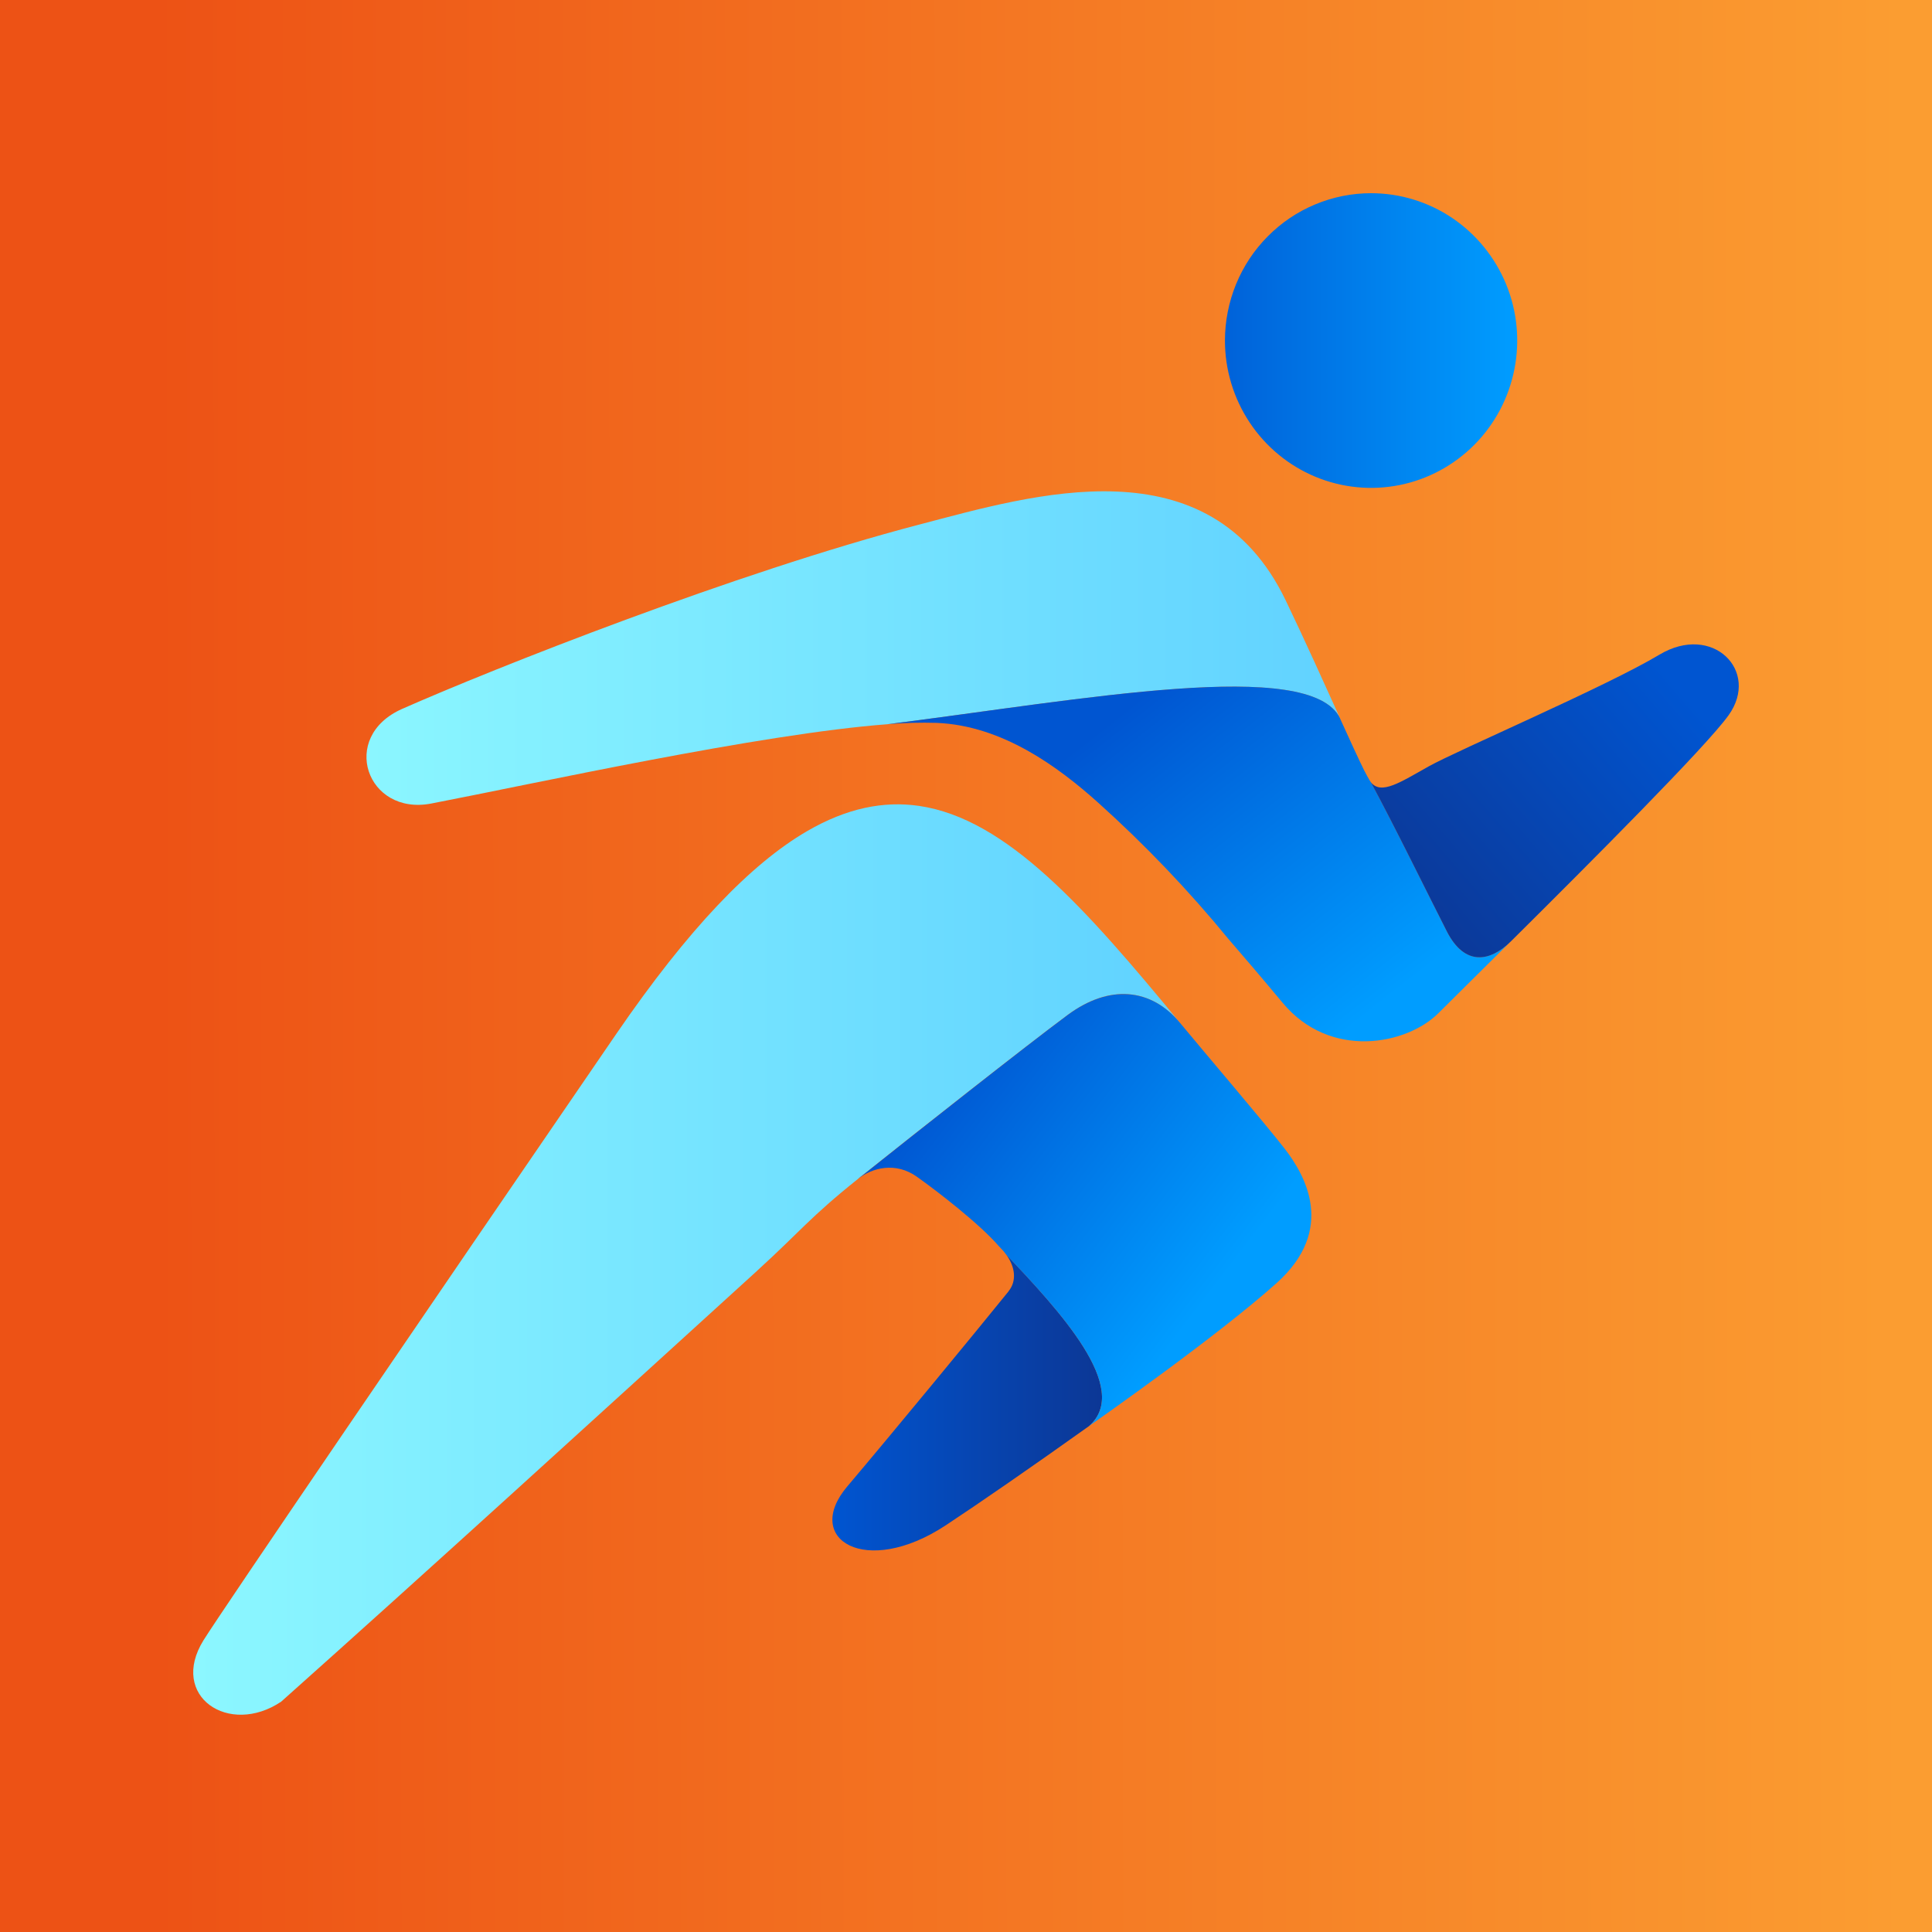
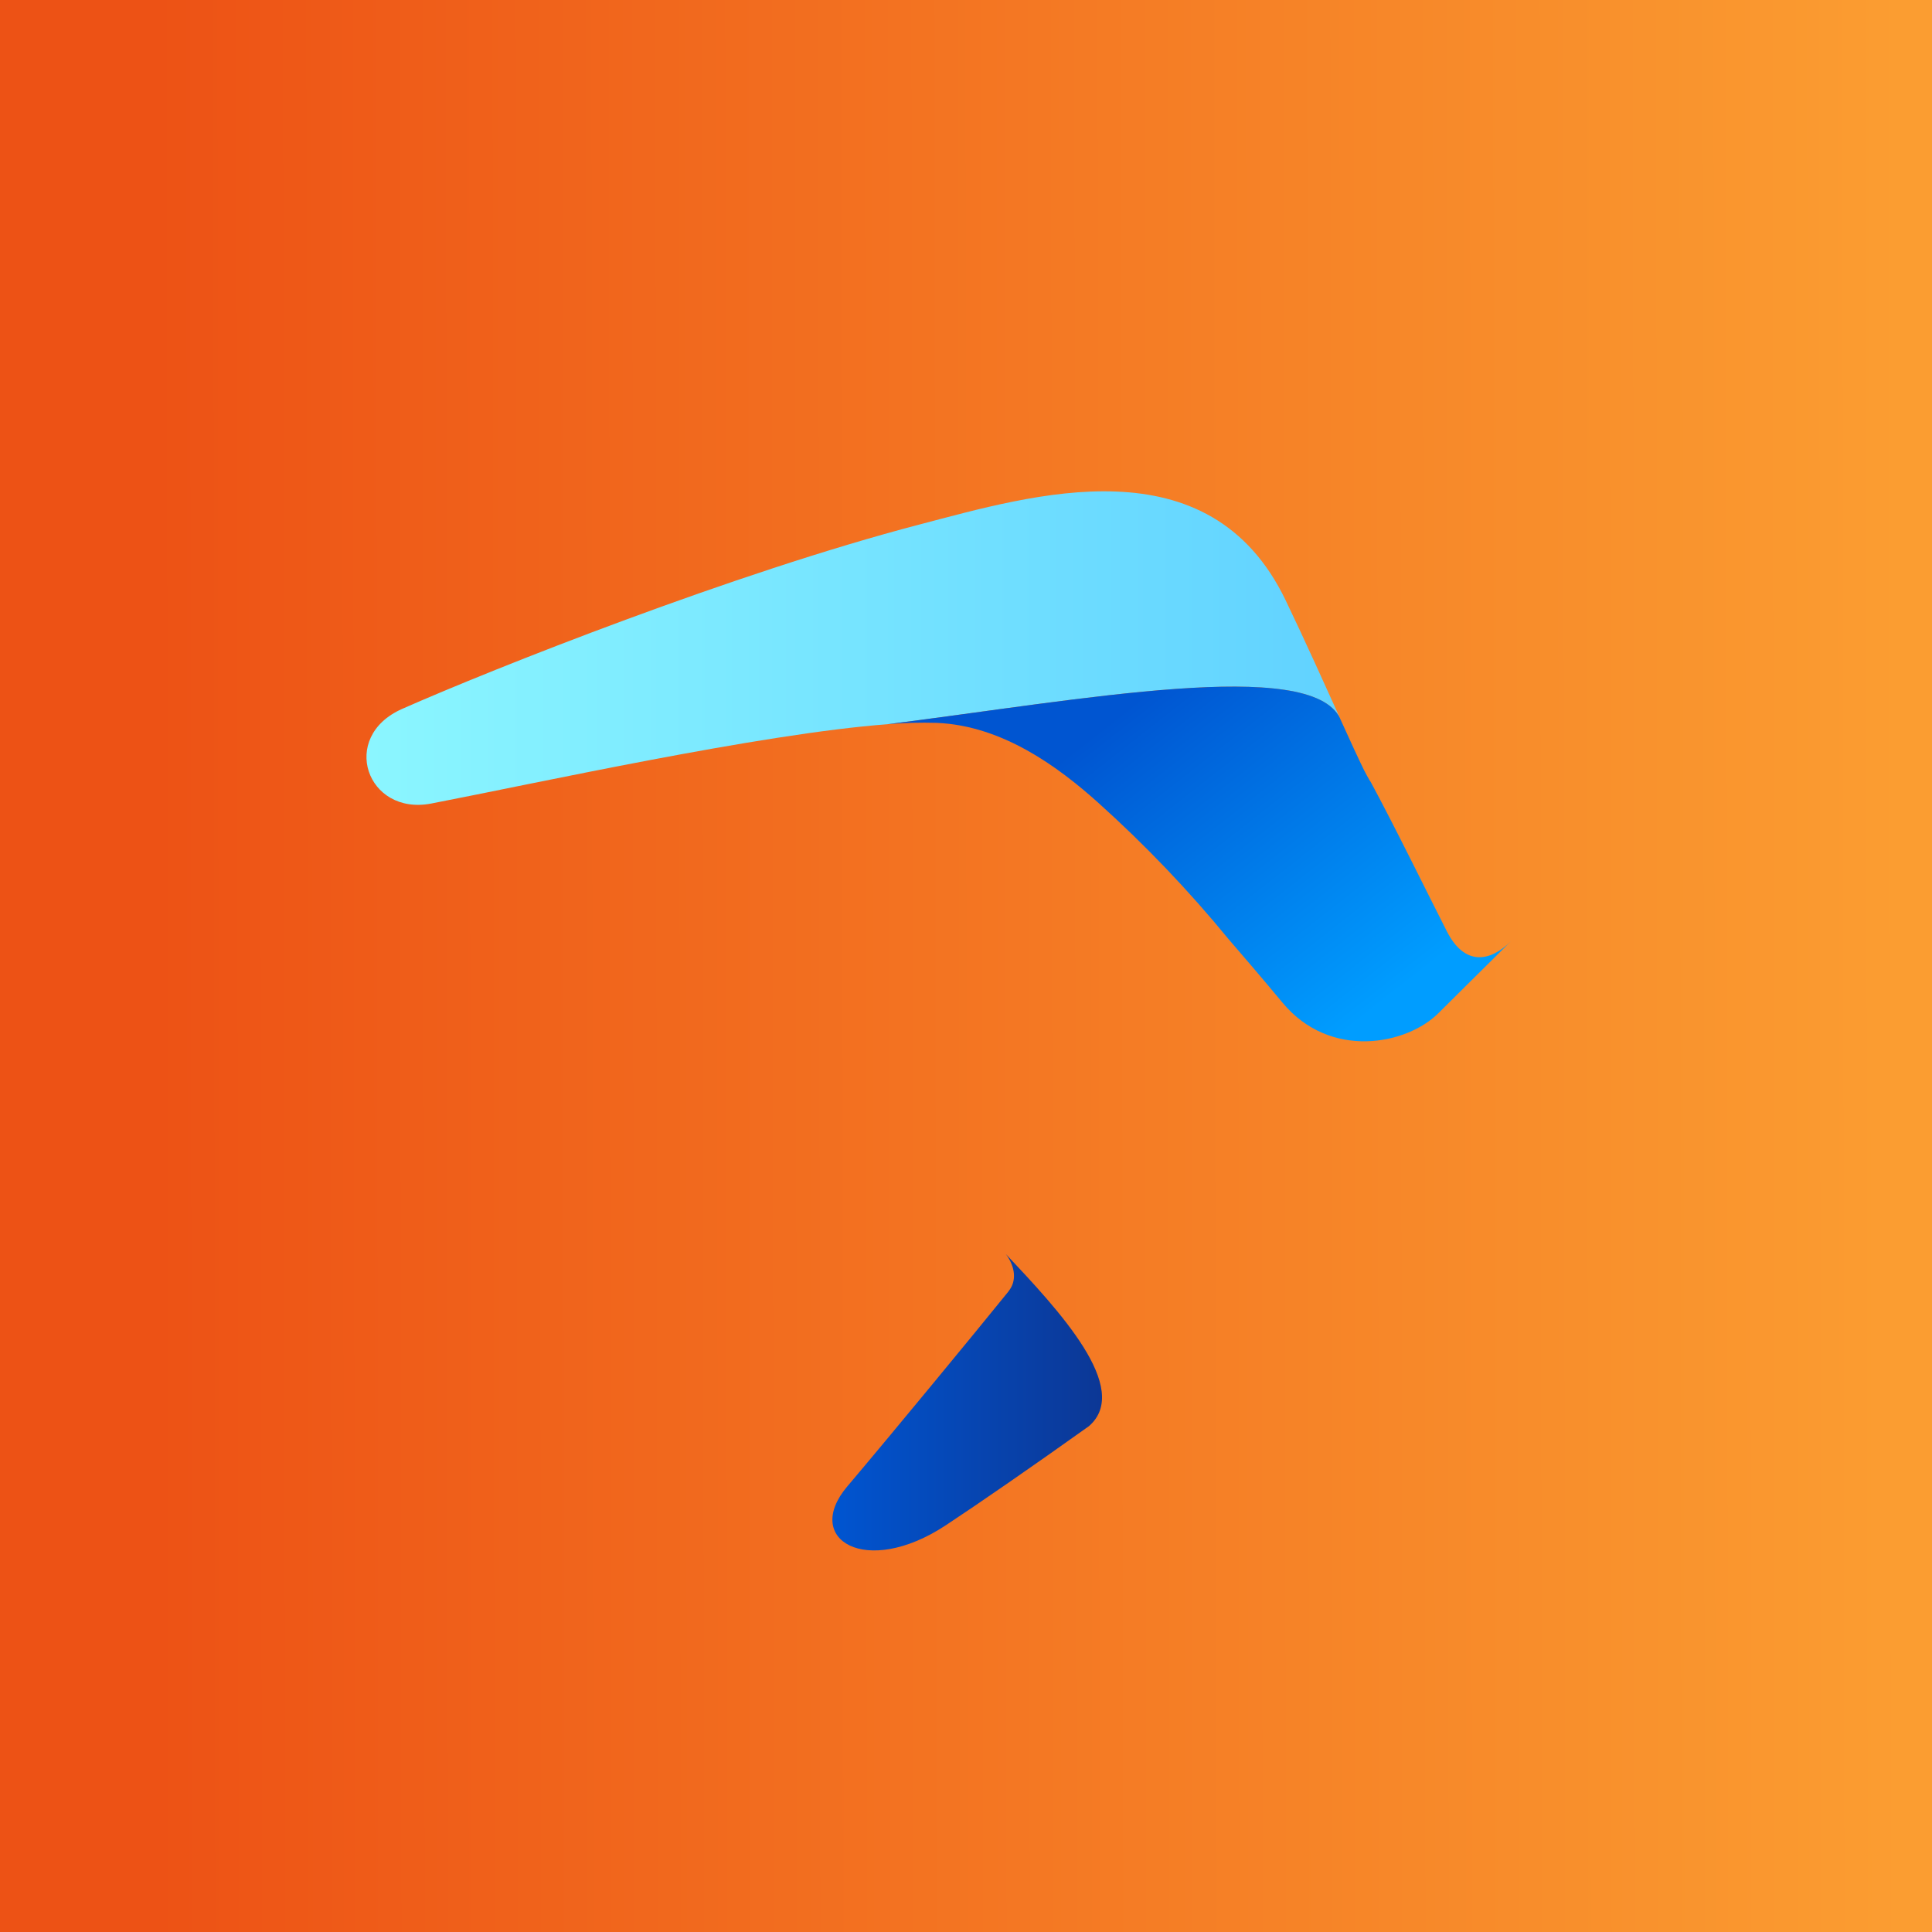
<svg xmlns="http://www.w3.org/2000/svg" width="32" height="32" viewBox="0 0 32 32" fill="none">
  <rect width="32" height="32" fill="url(#paint0_linear_91_106)" />
  <g clip-path="url(#clip0_91_106)">
    <path fill-rule="evenodd" clip-rule="evenodd" d="M14.704 11.995C17.923 11.587 21.71 10.877 22.197 11.9C21.938 11.329 21.615 10.61 21.295 9.944C20.026 7.303 17.107 8.197 15.228 8.688C12.168 9.488 8.162 11.078 6.66 11.742C5.613 12.205 6.074 13.515 7.143 13.309C8.814 12.988 12.59 12.153 14.705 11.995H14.704Z" fill="url(#paint1_linear_91_106)" />
    <path fill-rule="evenodd" clip-rule="evenodd" d="M22.197 11.9C21.71 10.876 17.923 11.587 14.704 11.995C14.974 11.972 15.245 11.965 15.516 11.973C16.604 12.019 17.526 12.701 18.185 13.291C18.962 13.989 19.685 14.745 20.348 15.554C20.589 15.832 20.9 16.196 21.244 16.609C22.034 17.56 23.308 17.303 23.83 16.776C23.989 16.616 24.449 16.163 25.026 15.59C24.678 15.934 24.261 16.003 23.966 15.429C23.7 14.909 23.075 13.635 22.704 12.953C22.697 12.944 22.69 12.934 22.684 12.923C22.662 12.887 22.632 12.831 22.593 12.756C22.499 12.566 22.36 12.263 22.195 11.899L22.197 11.9Z" fill="url(#paint2_linear_91_106)" />
    <path fill-rule="evenodd" clip-rule="evenodd" d="M16.707 21.386C16.147 22.079 14.771 23.749 14.032 24.622C13.293 25.496 14.338 26.137 15.663 25.265C16.215 24.901 17.115 24.279 18.037 23.621C18.753 22.997 17.533 21.699 16.66 20.771C16.821 20.987 16.84 21.222 16.705 21.386L16.707 21.386Z" fill="url(#paint3_linear_91_106)" />
-     <path fill-rule="evenodd" clip-rule="evenodd" d="M12.545 21.043C13.254 20.398 13.405 20.171 14.209 19.528C14.233 19.506 14.26 19.485 14.287 19.465C15.134 18.789 17.01 17.308 17.682 16.811C18.373 16.298 19.066 16.361 19.548 16.945C17.99 15.055 16.68 13.561 15.221 13.348C14.636 13.263 14.025 13.384 13.365 13.768C12.436 14.31 11.408 15.375 10.208 17.124C7.067 21.707 3.68 26.671 3.37 27.169C2.796 28.095 3.792 28.765 4.657 28.185C7.034 26.065 9.812 23.531 12.546 21.043H12.545Z" fill="url(#paint4_linear_91_106)" />
-     <path fill-rule="evenodd" clip-rule="evenodd" d="M22.704 12.954C23.075 13.636 23.7 14.91 23.966 15.43C24.261 16.004 24.678 15.935 25.026 15.591L25.03 15.587C26.346 14.281 28.27 12.354 28.632 11.845C29.155 11.111 28.365 10.317 27.486 10.843C26.607 11.37 24.148 12.423 23.665 12.693C23.2 12.952 22.876 13.175 22.704 12.954Z" fill="url(#paint5_linear_91_106)" />
-     <path fill-rule="evenodd" clip-rule="evenodd" d="M16.547 20.644C16.235 20.28 15.534 19.737 15.186 19.49C14.838 19.242 14.447 19.337 14.209 19.53C14.234 19.508 14.26 19.486 14.288 19.467C15.135 18.791 17.011 17.31 17.682 16.813C18.374 16.3 19.067 16.363 19.549 16.947C19.955 17.438 20.946 18.599 21.276 19.023C21.614 19.458 22.141 20.363 21.139 21.257C20.138 22.151 18.198 23.506 18.037 23.621C18.752 22.997 17.533 21.699 16.66 20.773L16.625 20.727L16.546 20.642L16.547 20.644Z" fill="url(#paint6_linear_91_106)" />
-     <path fill-rule="evenodd" clip-rule="evenodd" d="M20.289 5.641C20.289 6.123 20.431 6.595 20.697 6.996C20.963 7.398 21.341 7.71 21.783 7.895C22.226 8.08 22.712 8.128 23.182 8.034C23.651 7.94 24.082 7.707 24.421 7.366C24.759 7.025 24.99 6.59 25.083 6.117C25.177 5.643 25.129 5.153 24.946 4.707C24.762 4.261 24.452 3.88 24.054 3.611C23.656 3.343 23.188 3.2 22.709 3.2C22.392 3.2 22.077 3.263 21.783 3.386C21.489 3.508 21.223 3.688 20.998 3.915C20.773 4.141 20.595 4.41 20.473 4.707C20.352 5.003 20.289 5.32 20.289 5.641Z" fill="url(#paint7_linear_91_106)" />
  </g>
  <defs>
    <linearGradient id="paint0_linear_91_106" x1="2.593" y1="25.149" x2="31.508" y2="25.118" gradientUnits="userSpaceOnUse">
      <stop stop-color="#ED5215" />
      <stop offset="1" stop-color="#FB9D31" />
    </linearGradient>
    <linearGradient id="paint1_linear_91_106" x1="6.07" y1="10.734" x2="22.197" y2="10.734" gradientUnits="userSpaceOnUse">
      <stop stop-color="#8BF6FF" />
      <stop offset="1" stop-color="#61D2FF" />
    </linearGradient>
    <linearGradient id="paint2_linear_91_106" x1="22.377" y1="17.023" x2="18.391" y2="11.945" gradientUnits="userSpaceOnUse">
      <stop stop-color="#009DFF" />
      <stop offset="1" stop-color="#0055D1" />
    </linearGradient>
    <linearGradient id="paint3_linear_91_106" x1="13.787" y1="23.226" x2="18.253" y2="23.226" gradientUnits="userSpaceOnUse">
      <stop stop-color="#0055D1" />
      <stop offset="1" stop-color="#0C3795" />
    </linearGradient>
    <linearGradient id="paint4_linear_91_106" x1="3.2" y1="20.862" x2="19.549" y2="20.862" gradientUnits="userSpaceOnUse">
      <stop stop-color="#8CF7FF" />
      <stop offset="1" stop-color="#60D2FF" />
    </linearGradient>
    <linearGradient id="paint5_linear_91_106" x1="27.535" y1="11.067" x2="22.951" y2="15.008" gradientUnits="userSpaceOnUse">
      <stop stop-color="#0055D1" />
      <stop offset="1" stop-color="#0C3795" />
    </linearGradient>
    <linearGradient id="paint6_linear_91_106" x1="20.144" y1="21.313" x2="15.495" y2="17.747" gradientUnits="userSpaceOnUse">
      <stop stop-color="#009DFF" />
      <stop offset="1" stop-color="#0055D1" />
    </linearGradient>
    <linearGradient id="paint7_linear_91_106" x1="20.289" y1="5.641" x2="25.13" y2="5.641" gradientUnits="userSpaceOnUse">
      <stop stop-color="#0062D9" />
      <stop offset="1" stop-color="#009DFF" />
    </linearGradient>
    <clipPath id="clip0_91_106">
      <rect width="25.6" height="25.2" fill="white" transform="translate(3.2 3.2)" />
    </clipPath>
  </defs>
</svg>